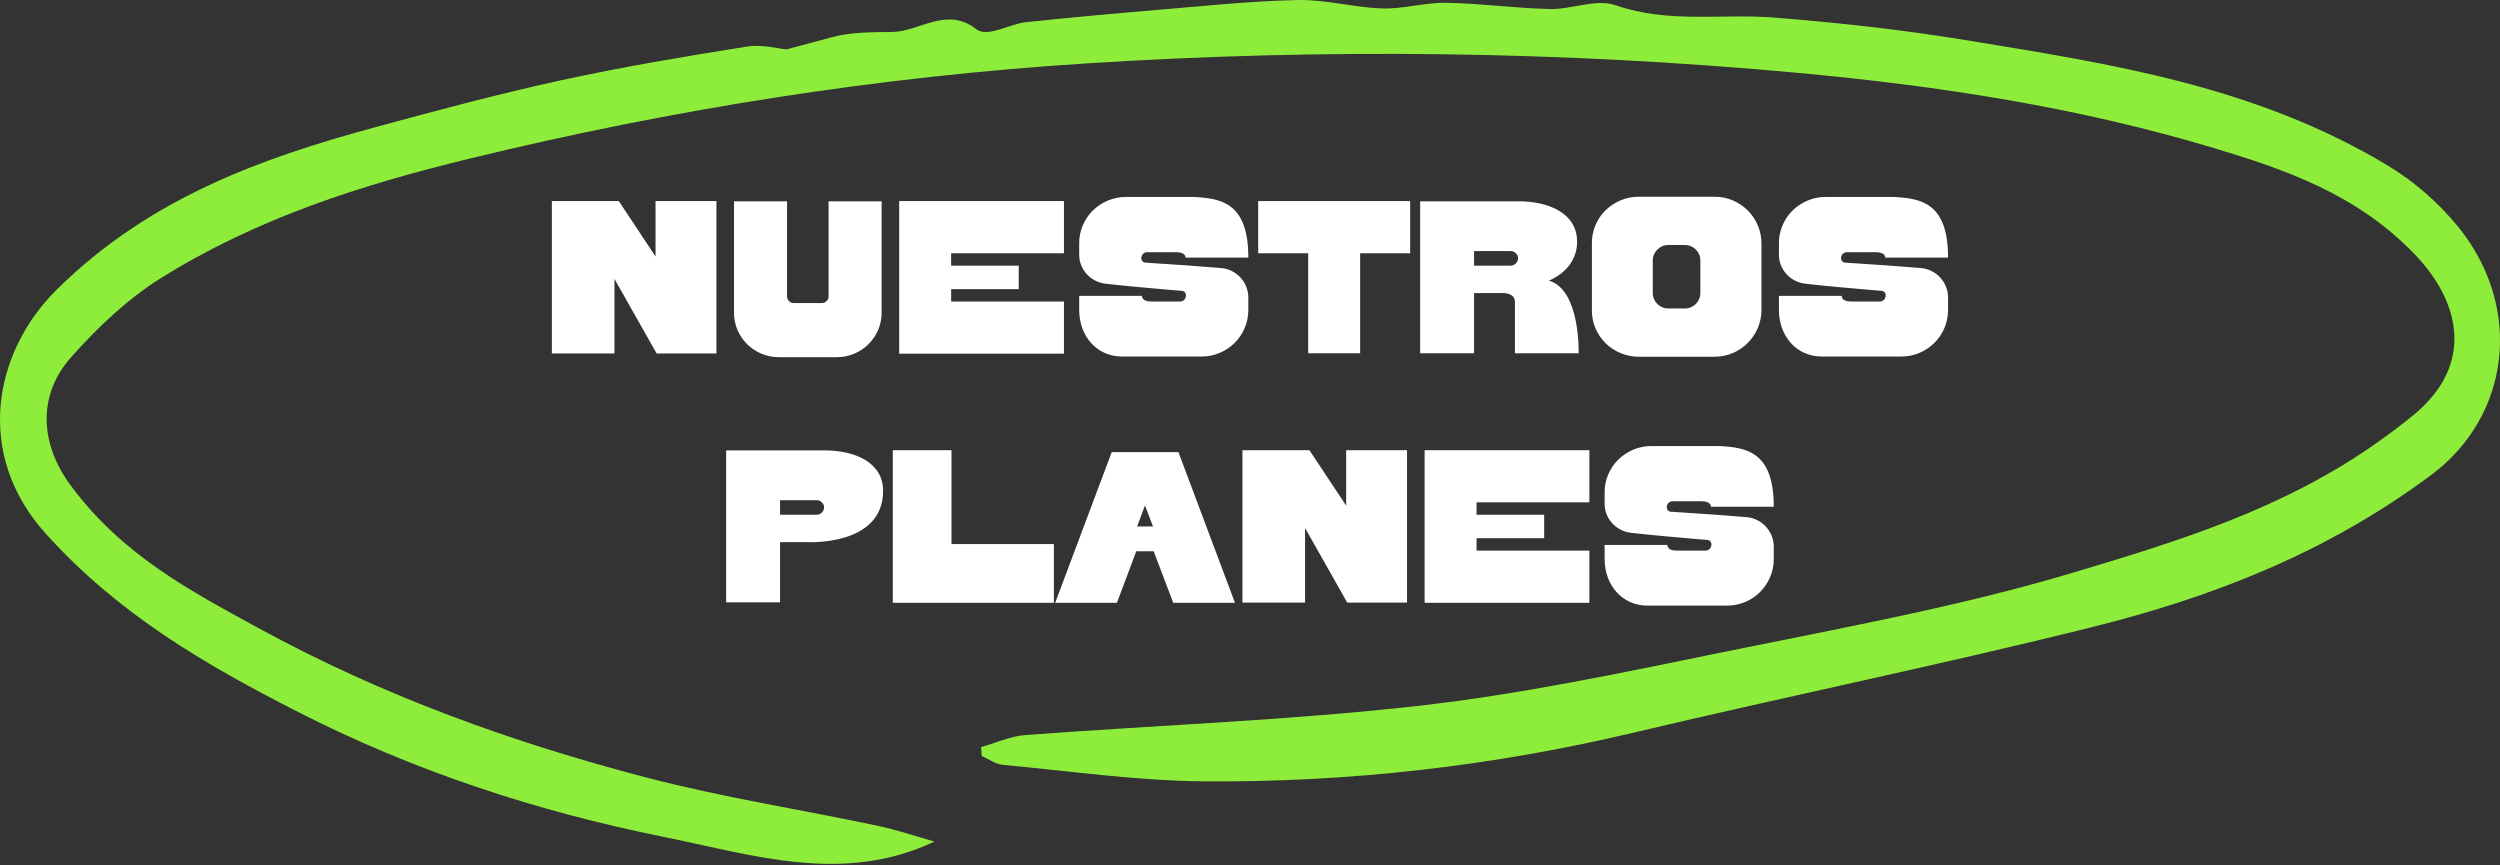
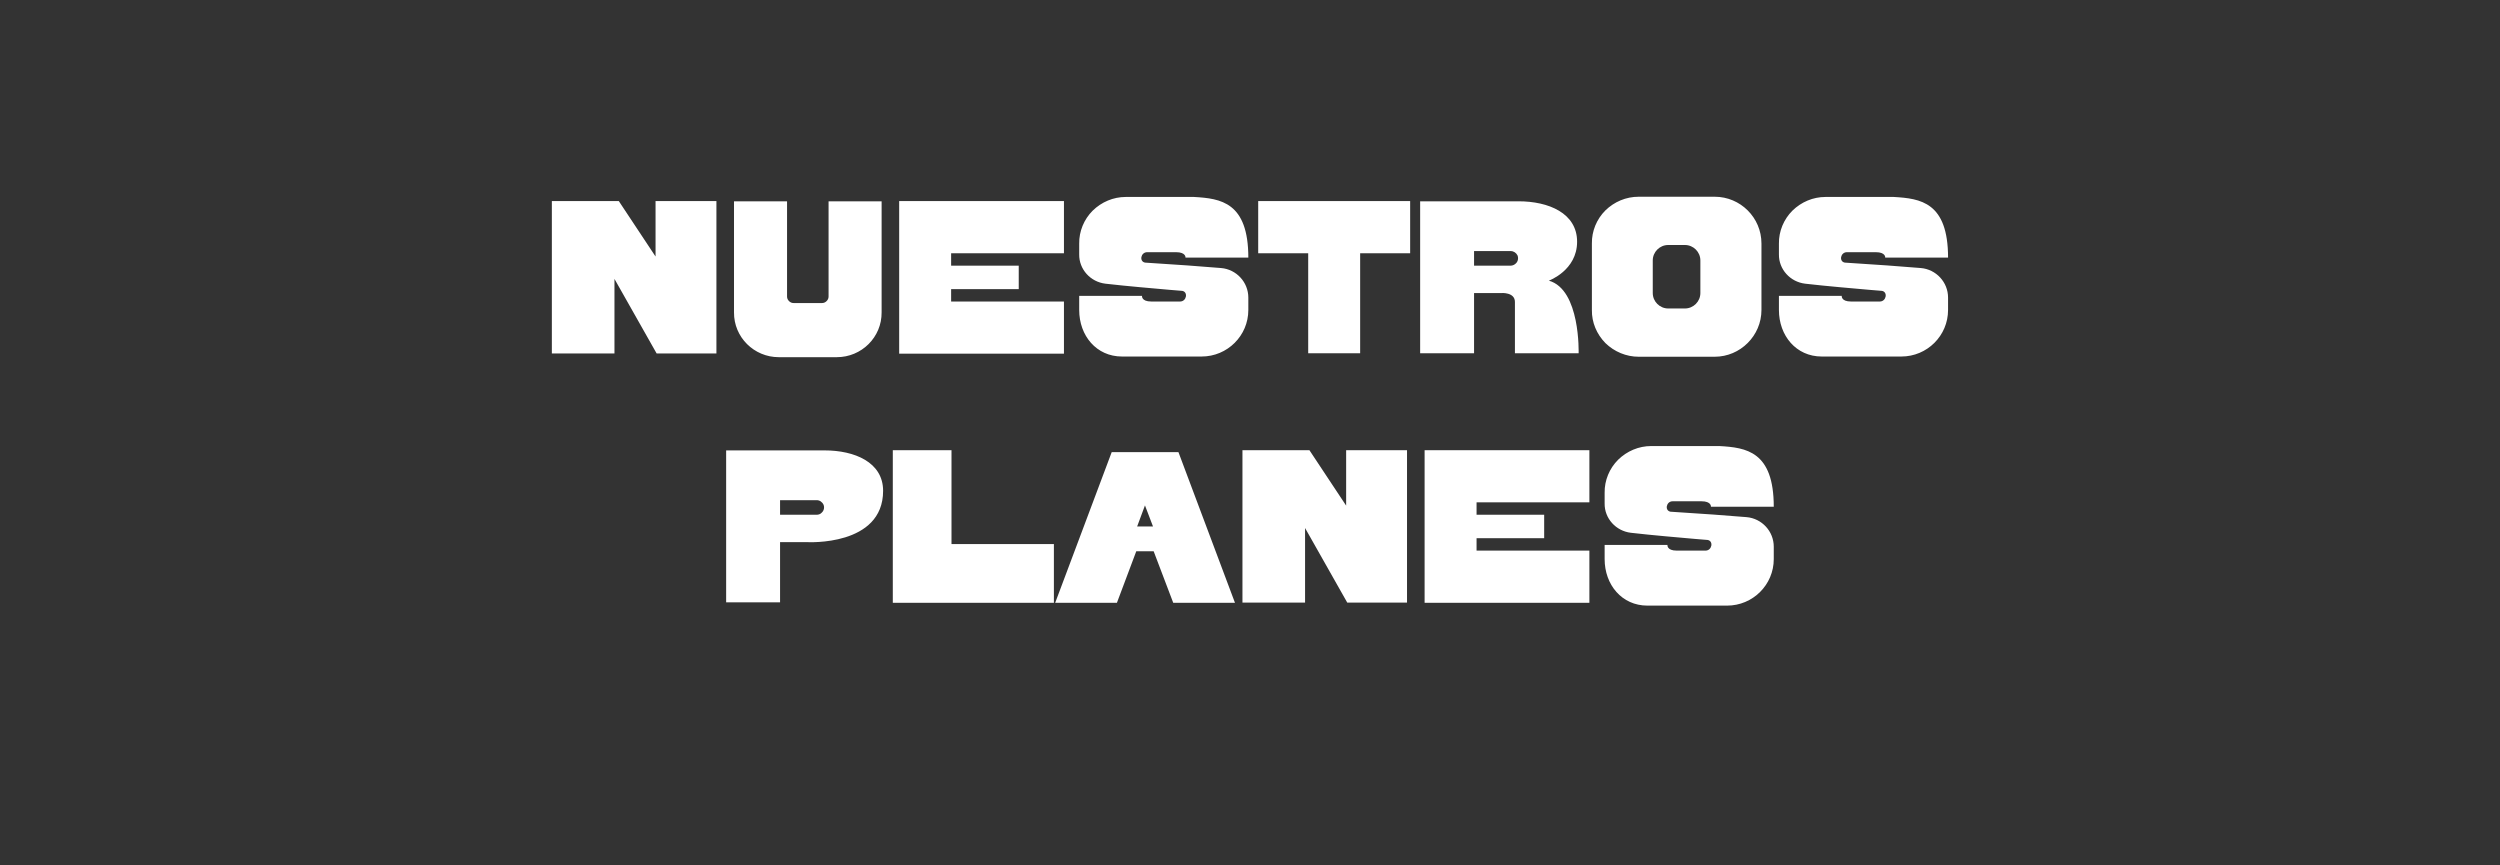
<svg xmlns="http://www.w3.org/2000/svg" width="552" height="191" viewBox="0 0 552 191" fill="none">
  <rect x="0" y="0" width="552" height="191" fill="#333333" stroke="none" />
-   <path d="M216.596 164.967C219.855 164.05 223.079 162.566 226.355 162.304C255.319 160.121 284.371 159.095 313.248 155.843C335.869 153.289 358.35 148.508 380.796 143.924C406.554 138.664 432.468 133.992 457.808 126.418C480.916 119.498 504.286 112.403 525.321 97.407C527.918 95.552 530.48 93.631 532.972 91.579C546.53 80.359 543.132 66.541 533.233 56.216C520.459 42.901 504.705 37.465 488.863 32.706C458.749 23.648 428.129 18.976 397.283 16.116C344.844 11.271 292.422 10.637 239.896 13.999C193.993 16.924 148.56 24.084 103.51 35.064C80.07 40.783 56.84 48.052 35.352 61.52C28.224 65.995 21.567 72.238 15.624 78.962C8.27 87.3 8.792 97.975 15.607 107.186C26.986 122.576 42.044 130.456 56.874 138.576C84.479 153.682 113.356 164.007 142.774 171.691C159.626 176.078 176.757 178.741 193.731 182.321C197.862 183.194 201.922 184.57 206.331 185.814C186.046 195.397 166.144 188.739 146.433 184.766C118.654 179.156 91.45 170.337 65.327 156.956C45.547 146.827 26.133 135.695 9.977 117.686C-5.62 100.288 -1.525 77.805 12.574 63.9C33.121 43.621 57.903 34.867 83.05 28.035C96.609 24.346 110.185 20.722 123.848 17.732C137.476 14.763 151.191 12.471 164.906 10.288C168.253 9.743 171.755 10.747 173.655 10.899C177.855 9.786 180.783 9.022 183.693 8.214C188.12 7.014 193.104 7.123 197.112 7.058C203.037 6.948 209.05 1.338 215.568 6.446C218.025 8.367 222.835 5.289 226.599 4.897C236.219 3.871 245.856 2.997 255.494 2.19C265.828 1.338 276.18 0.225 286.532 0.007C292.753 -0.124 298.975 1.666 305.214 1.862C309.902 2.015 314.607 0.531 319.295 0.618C326.946 0.749 334.579 1.819 342.23 1.993C347.109 2.102 352.372 -0.364 356.816 1.186C368.475 5.224 380.221 2.954 391.88 3.892C406.118 5.027 420.374 6.599 434.525 8.935C466.225 14.152 498.1 18.976 527.395 36.657C533.059 40.085 538.549 44.821 542.993 50.366C557.213 68.156 554.163 91.906 536.893 104.807C513.68 122.139 488.271 131.897 462.095 138.423C428.512 146.806 394.686 153.704 361.034 161.693C329.525 169.18 297.755 172.782 265.741 172.52C250.963 172.389 236.202 170.25 221.423 168.875C219.837 168.722 218.321 167.608 216.77 166.932C216.718 166.277 216.666 165.622 216.613 164.967H216.596Z" fill="#8EED3B" />
  <path d="M144.746 44.4V56.64L136.634 44.4H121.85V78.048H135.674V61.584L144.986 78.048H158.186V44.4H144.746ZM182.948 44.448V65.472C182.948 65.856 182.804 66.192 182.516 66.48C182.228 66.768 181.892 66.912 181.508 66.912H175.22C174.836 66.912 174.5 66.768 174.212 66.48C173.924 66.192 173.78 65.856 173.78 65.472V44.448H162.068V68.976C162.02 74.448 166.484 78.864 171.956 78.864H184.772C190.244 78.864 194.708 74.448 194.66 68.976V44.448H182.948ZM234.921 55.92V44.4H198.537V78.096H234.921V66.576H210.009V63.84H224.937V58.656H210.009V55.92H234.921ZM252.831 57.984C251.487 57.744 251.871 55.68 253.311 55.68H259.647C261.903 55.68 261.759 56.88 261.759 56.88H275.631C275.631 44.64 269.535 43.824 263.631 43.488H248.559C245.823 43.488 243.231 44.592 241.263 46.512C239.343 48.432 238.239 51.072 238.287 53.808V56.16C238.239 59.472 240.783 62.256 244.095 62.64C246.495 62.928 249.183 63.168 251.679 63.408C256.767 63.888 261.039 64.224 261.039 64.224C262.383 64.464 261.999 66.576 260.559 66.576H254.223C251.967 66.576 252.159 65.328 252.159 65.328H238.287V68.448C238.287 74.112 242.079 78.72 247.743 78.72H265.311C271.023 78.72 275.631 74.112 275.631 68.448V65.712C275.631 62.304 272.991 59.472 269.631 59.184C267.135 58.992 264.543 58.8 262.191 58.608C257.007 58.272 252.831 57.984 252.831 57.984ZM277.81 44.4V55.92H288.85V78H300.322V55.92H311.362V44.4H277.81ZM341.984 61.968C341.984 61.968 348.224 59.712 348.224 53.376C348.224 47.04 341.888 44.448 335.312 44.448H313.568V78H325.472V64.704H331.472C331.472 64.704 334.496 64.464 334.496 66.672V78H348.56C348.56 78 348.992 63.936 341.984 61.968ZM334.688 58.176C334.4 58.464 333.968 58.656 333.584 58.656H325.472V55.44H333.584C334.208 55.44 334.784 55.824 335.072 56.4C335.312 57.024 335.168 57.744 334.688 58.176ZM378.61 43.44H361.81C359.026 43.44 356.434 44.544 354.466 46.464C352.546 48.384 351.442 51.024 351.49 53.76V68.448C351.442 71.184 352.546 73.776 354.466 75.744C356.434 77.664 359.074 78.768 361.81 78.768H378.61C384.274 78.768 388.93 74.112 388.93 68.448V53.76C388.93 48.048 384.274 43.44 378.61 43.44ZM375.442 64.704C375.442 66.576 373.906 68.112 372.034 68.112H368.338C366.466 68.112 364.93 66.576 364.93 64.704V57.504C364.93 55.632 366.466 54.096 368.338 54.096H372.034C373.906 54.096 375.442 55.632 375.442 57.504V64.704ZM407.331 57.984C405.987 57.744 406.371 55.68 407.811 55.68H414.147C416.403 55.68 416.259 56.88 416.259 56.88H430.131C430.131 44.64 424.035 43.824 418.131 43.488H403.059C400.323 43.488 397.731 44.592 395.763 46.512C393.843 48.432 392.739 51.072 392.787 53.808V56.16C392.739 59.472 395.283 62.256 398.595 62.64C400.995 62.928 403.683 63.168 406.179 63.408C411.267 63.888 415.539 64.224 415.539 64.224C416.883 64.464 416.499 66.576 415.059 66.576H408.723C406.467 66.576 406.659 65.328 406.659 65.328H392.787V68.448C392.787 74.112 396.579 78.72 402.243 78.72H419.811C425.523 78.72 430.131 74.112 430.131 68.448V65.712C430.131 62.304 427.491 59.472 424.131 59.184C421.635 58.992 419.043 58.8 416.691 58.608C411.507 58.272 407.331 57.984 407.331 57.984ZM182.078 99.448H160.334V133H172.238V119.704H178.238C178.238 119.704 194.99 120.664 194.99 108.376C194.99 102.04 188.654 99.448 182.078 99.448ZM181.454 113.176C181.166 113.512 180.734 113.656 180.35 113.656H172.238V110.44H180.35C180.974 110.44 181.55 110.824 181.838 111.448C182.078 112.024 181.934 112.744 181.454 113.176ZM210.091 120.136V99.4H197.131V133.096H232.699V120.136H210.091ZM260.2 99.832H245.464L232.984 133.096H246.616L250.888 121.72H254.728L259.048 133.096H272.68L260.2 99.832ZM251.08 116.248L252.808 111.592L254.584 116.248H251.08ZM297.23 99.4V111.64L289.118 99.4H274.334V133.048H288.158V116.584L297.47 133.048H310.67V99.4H297.23ZM350.937 110.92V99.4H314.553V133.096H350.937V121.576H326.025V118.84H340.953V113.656H326.025V110.92H350.937ZM368.847 112.984C367.503 112.744 367.887 110.68 369.327 110.68H375.663C377.919 110.68 377.775 111.88 377.775 111.88H391.647C391.647 99.64 385.551 98.824 379.647 98.488H364.575C361.839 98.488 359.247 99.592 357.279 101.512C355.359 103.432 354.255 106.072 354.303 108.808V111.16C354.255 114.472 356.799 117.256 360.111 117.64C362.511 117.928 365.199 118.168 367.695 118.408C372.783 118.888 377.055 119.224 377.055 119.224C378.399 119.464 378.015 121.576 376.575 121.576H370.239C367.983 121.576 368.175 120.328 368.175 120.328H354.303V123.448C354.303 129.112 358.095 133.72 363.759 133.72H381.327C387.039 133.72 391.647 129.112 391.647 123.448V120.712C391.647 117.304 389.007 114.472 385.647 114.184C383.151 113.992 380.559 113.8 378.207 113.608C373.023 113.272 368.847 112.984 368.847 112.984Z" fill="white" />
</svg>